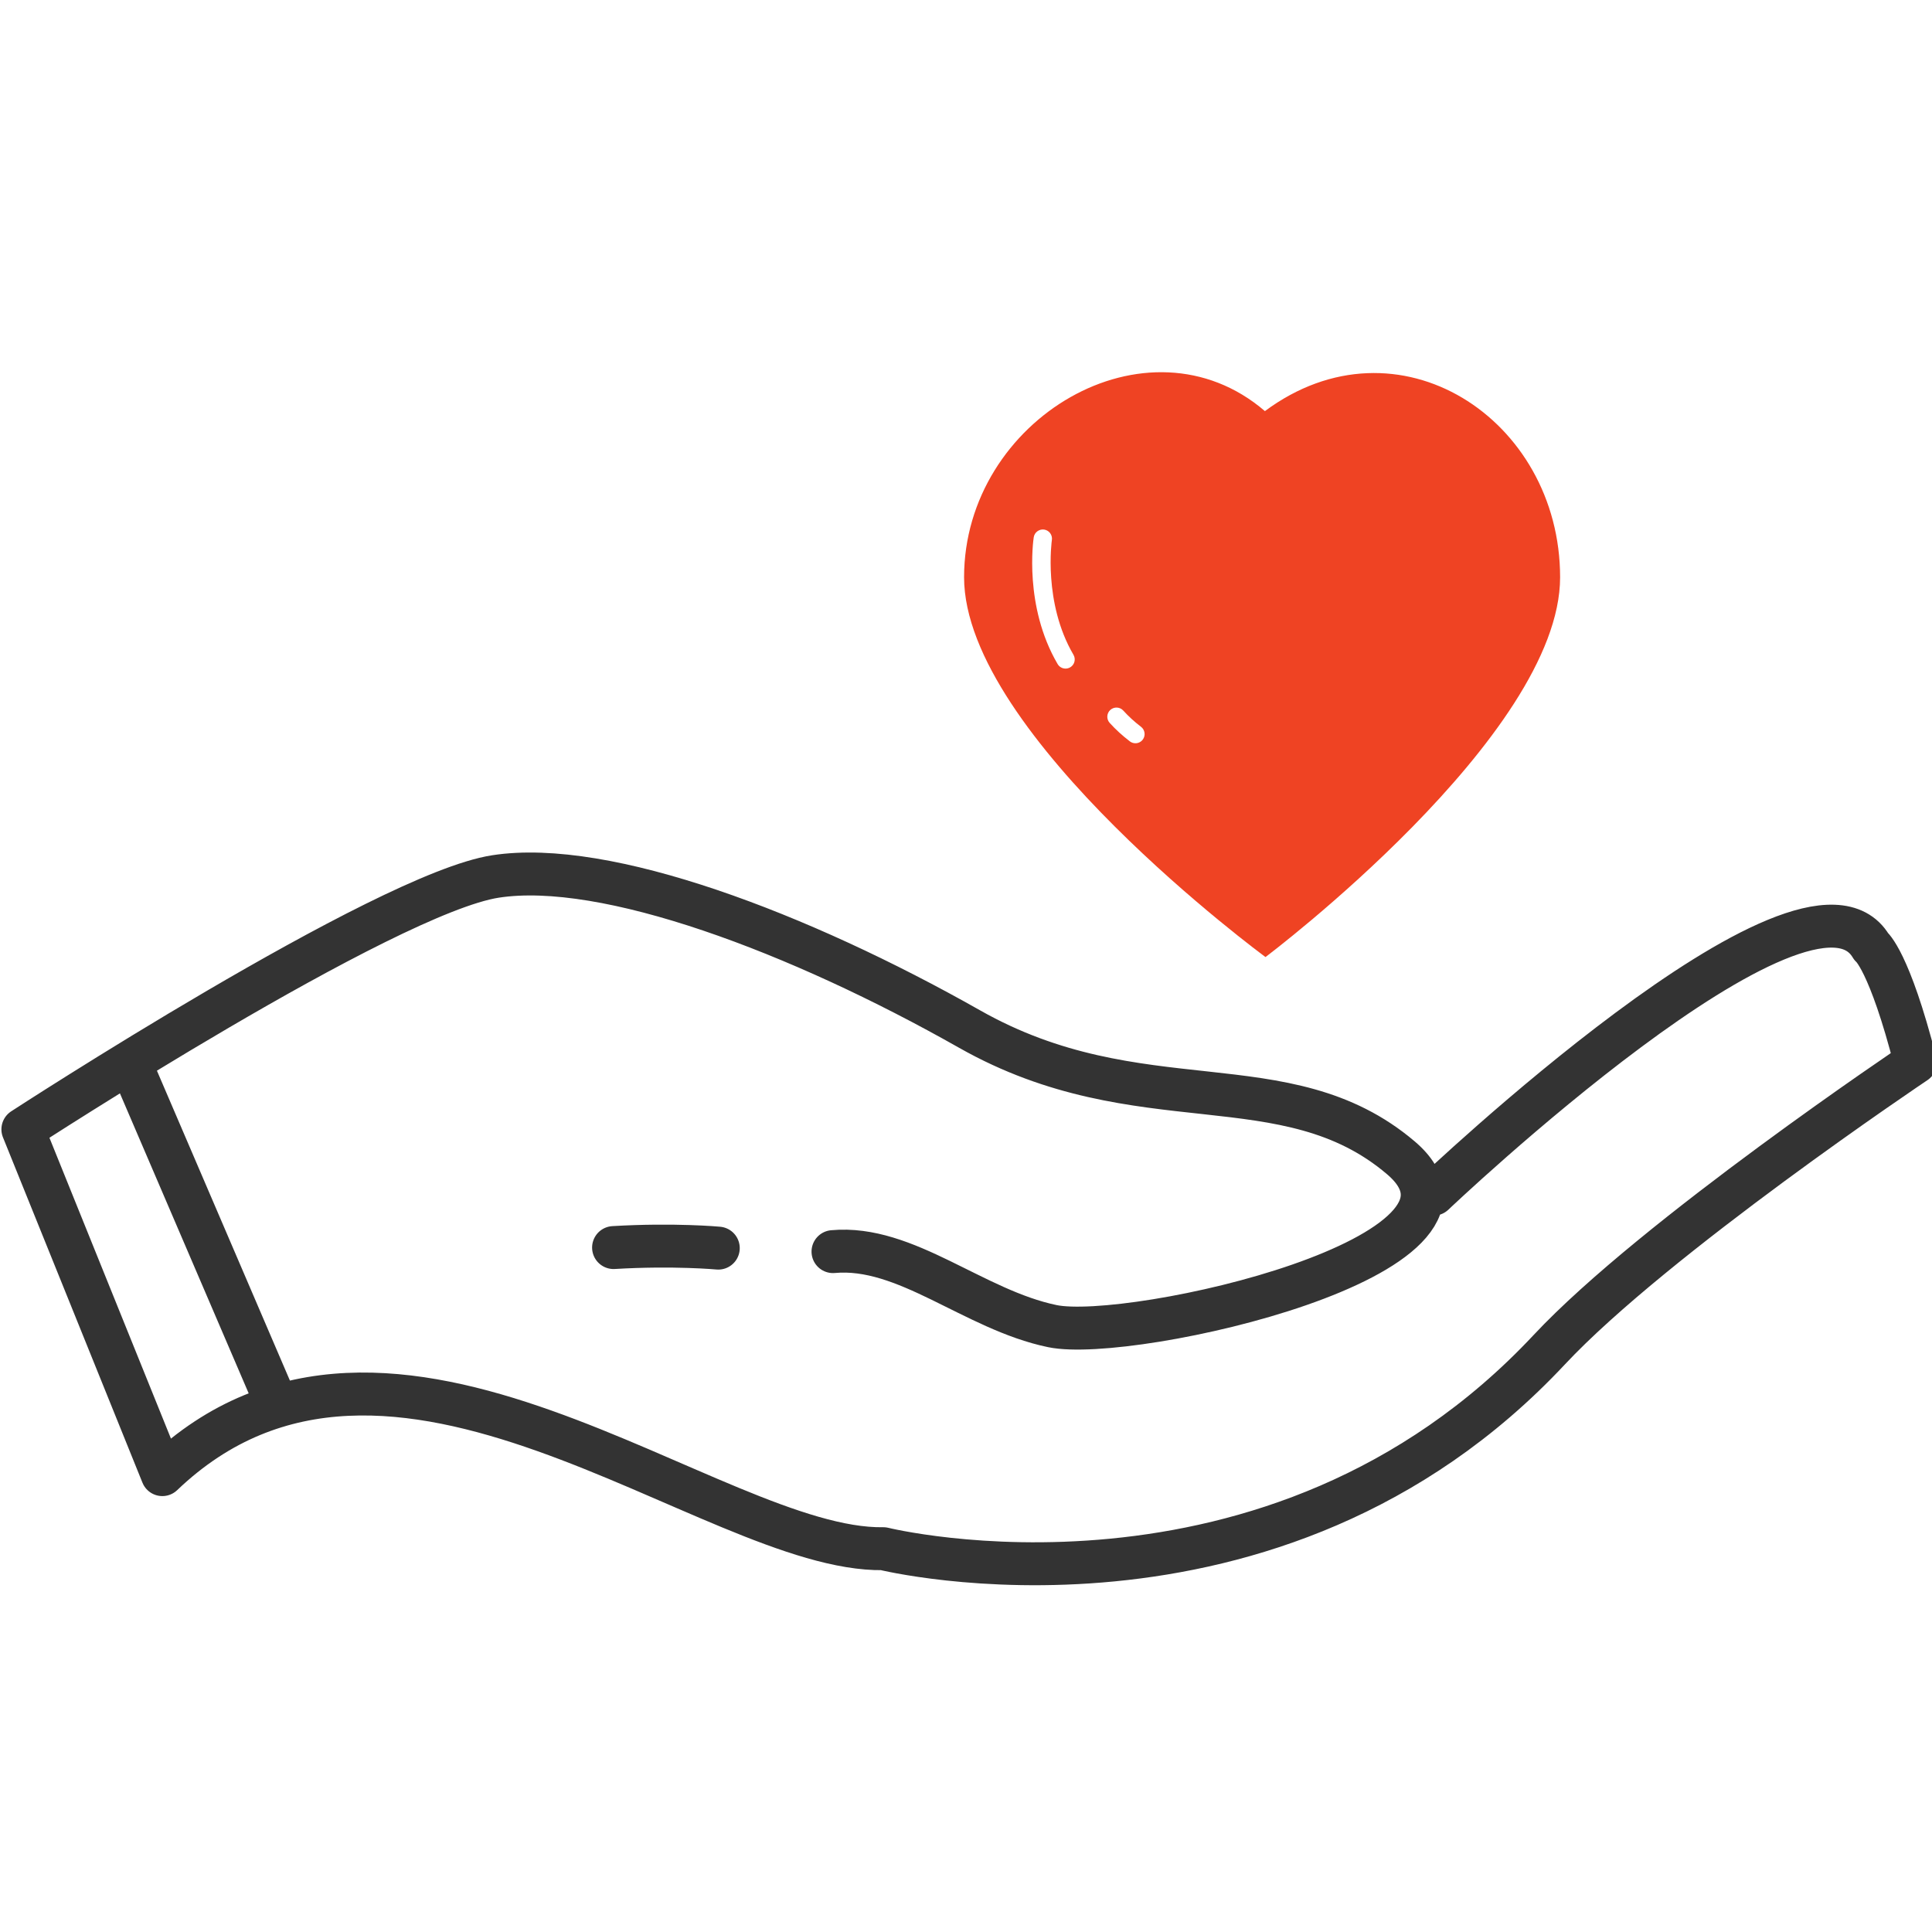
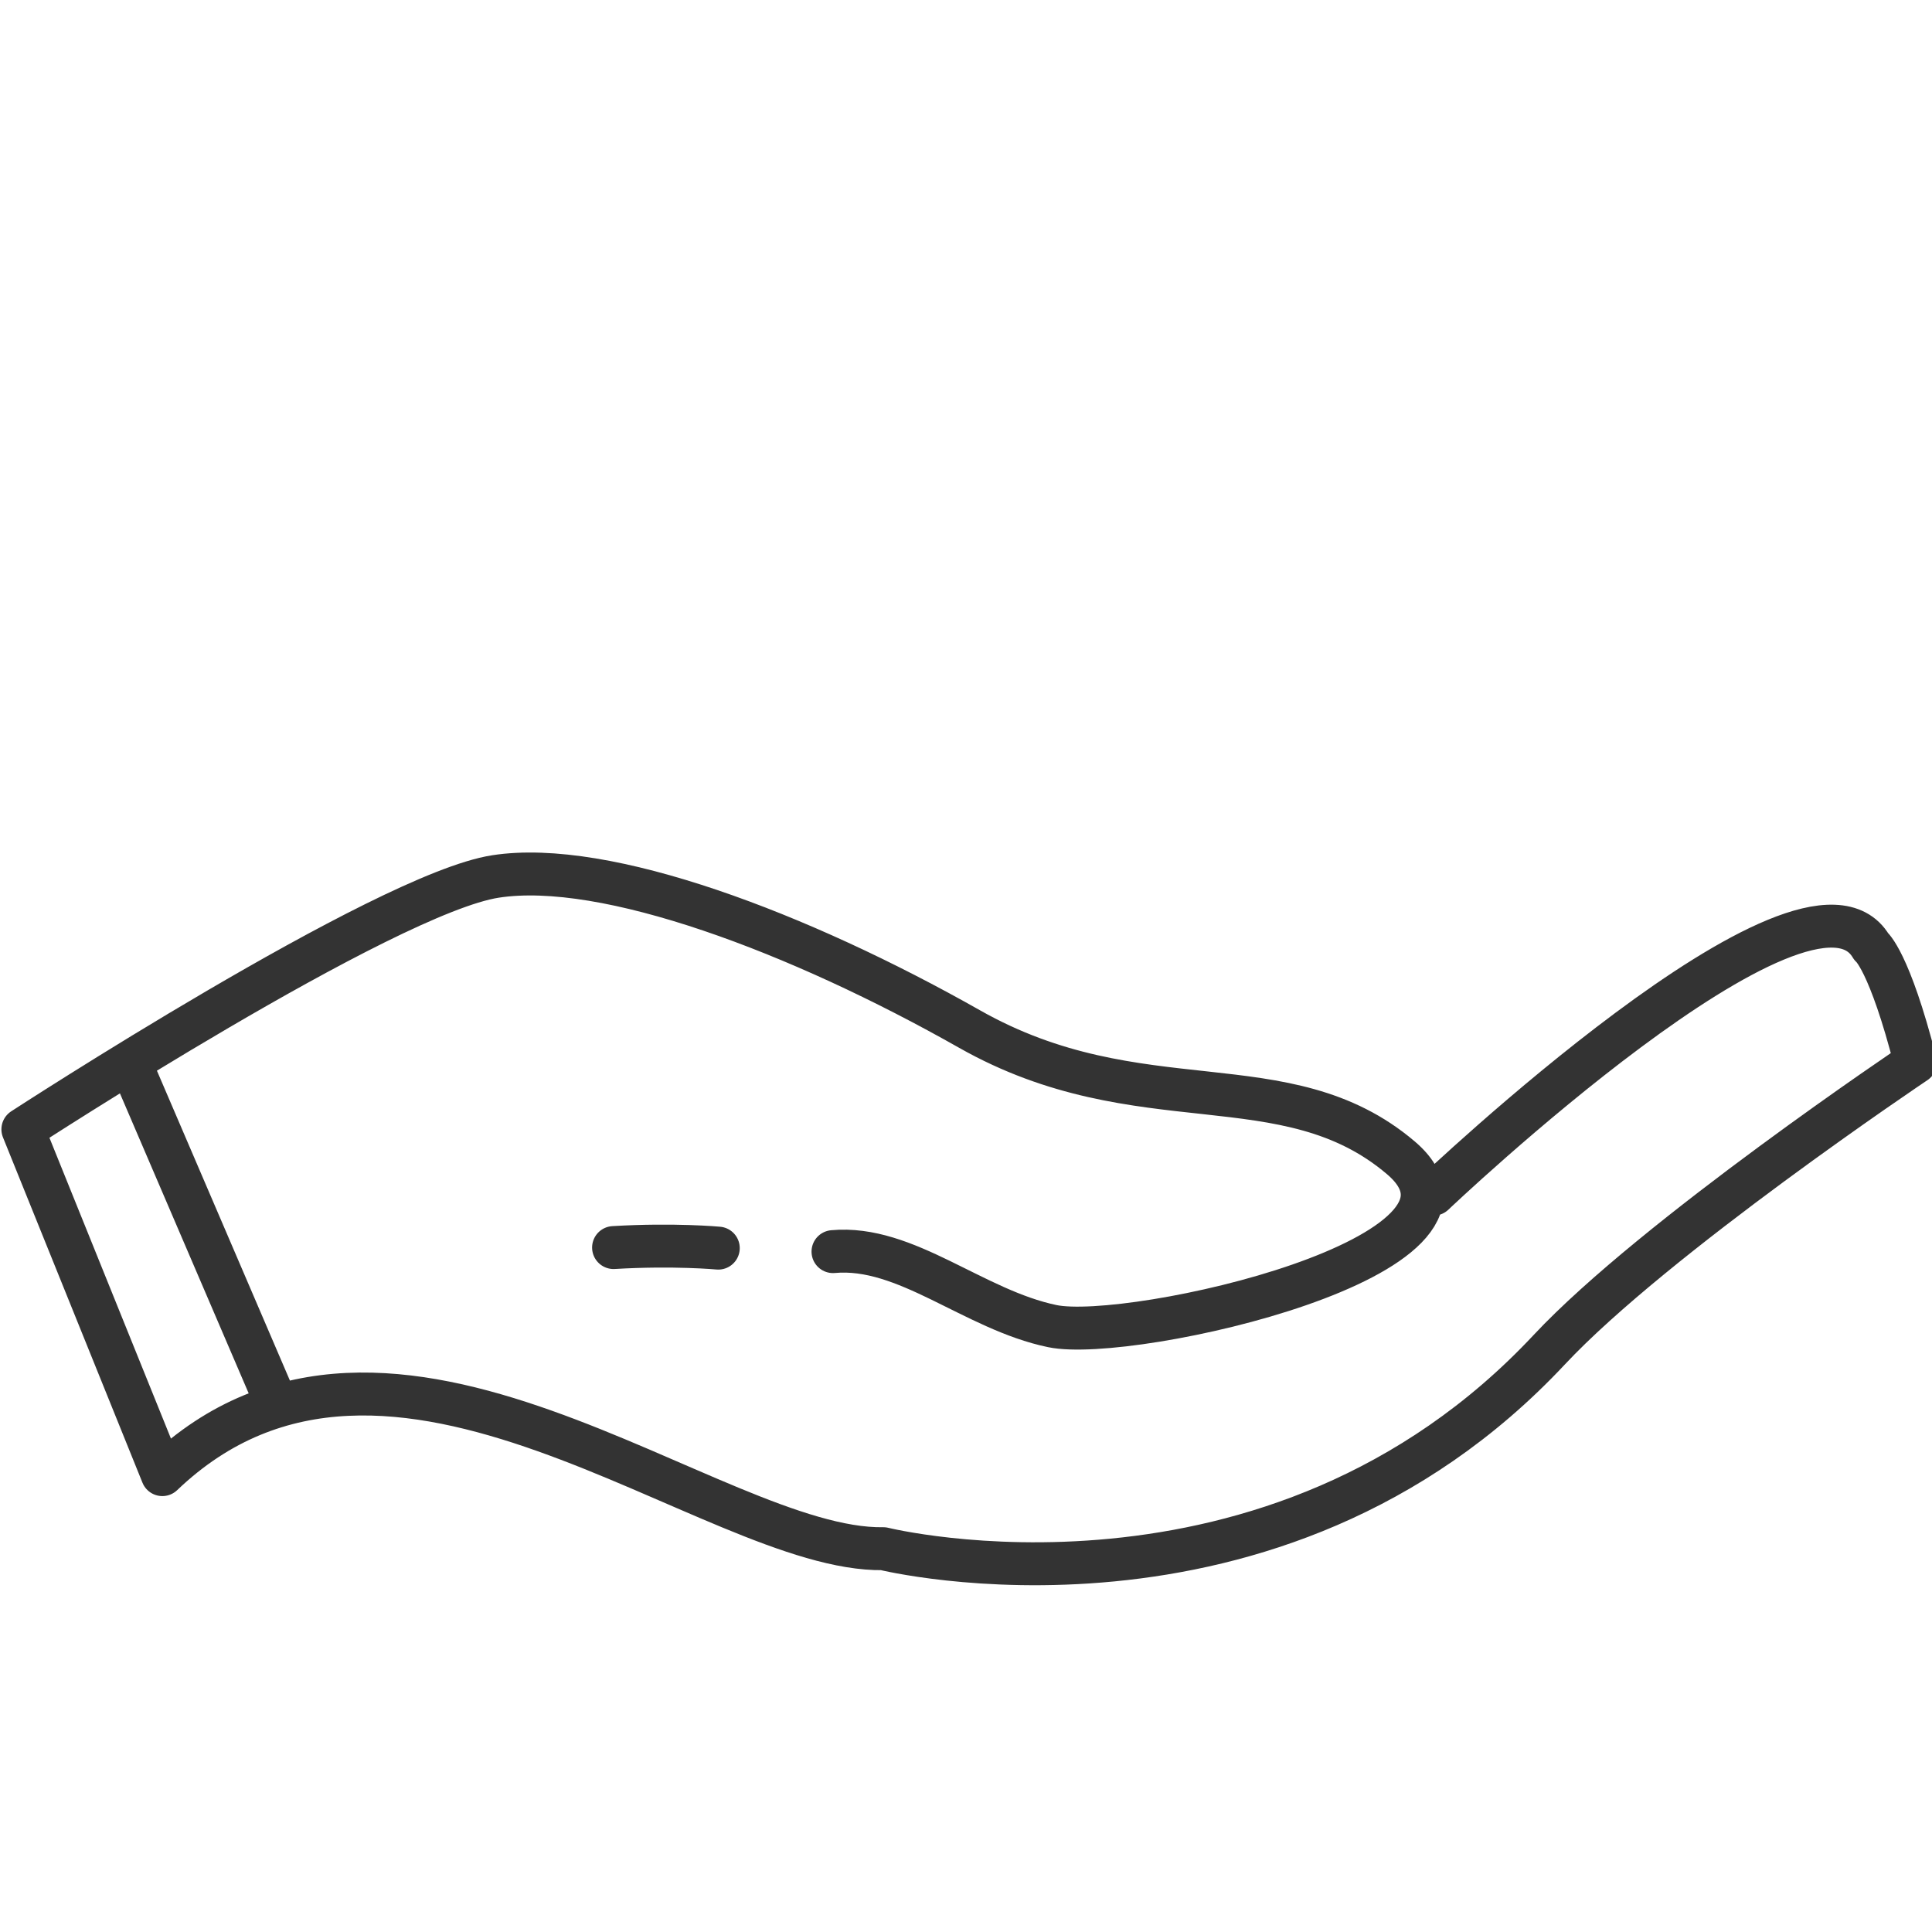
<svg xmlns="http://www.w3.org/2000/svg" version="1.1" id="Layer_1" x="0px" y="0px" width="360px" height="360px" viewBox="0 0 360 360" enable-background="new 0 0 360 360" xml:space="preserve">
  <g>
-     <path fill="#EF4323" d="M235.699,76.604c-21.842-18.744-56.057,1.465-56.057,30.961c0,29.5,56.164,70.767,56.164,70.767   s54.898-41.27,54.898-70.767S260.461,58.215,235.699,76.604z M199.414,124.349c-0.274,0.157-0.572,0.233-0.867,0.233   c-0.583,0-1.159-0.301-1.477-0.85c-6.308-10.765-4.528-23.1-4.448-23.62c0.141-0.935,1.032-1.567,1.942-1.435   c0.932,0.141,1.579,1.01,1.438,1.944c-0.017,0.117-1.659,11.686,4.021,21.383C200.504,122.826,200.231,123.874,199.414,124.349z    M212.934,137.821c-0.339,0.441-0.85,0.674-1.363,0.674c-0.357,0-0.726-0.113-1.035-0.349c-1.366-1.041-2.636-2.197-3.762-3.442   c-0.635-0.702-0.581-1.783,0.117-2.419c0.697-0.627,1.783-0.583,2.416,0.119c0.988,1.088,2.097,2.104,3.3,3.018   C213.357,135.997,213.505,137.068,212.934,137.821z" />
    <path fill="none" stroke="#333333" stroke-width="8" stroke-linecap="round" stroke-linejoin="round" stroke-miterlimit="10" d="   M51.711,262.007l-27.513-64.104 M267.124,222.509c0,0,69.613-66.208,81.534-46.152c0,0,3.394,2.582,8.254,21.598   c0,0-48.655,32.624-68.226,53.54C237.165,306.563,164.6,288.576,164.6,288.576c-32.007,0.527-91.733-54.528-134.348-13.802   L4.264,210.436c0,0,67.537-43.966,88.075-47.12c20.529-3.169,56.607,10.472,88.344,28.443   c31.747,17.965,58.864,5.723,80.344,23.979c21.485,18.257-50.25,34.409-64.938,31.367c-14.692-3.052-27.265-15.136-40.872-13.885    M114.329,232.465c11.268-0.67,19.512,0.104,19.512,0.104" />
  </g>
</svg>